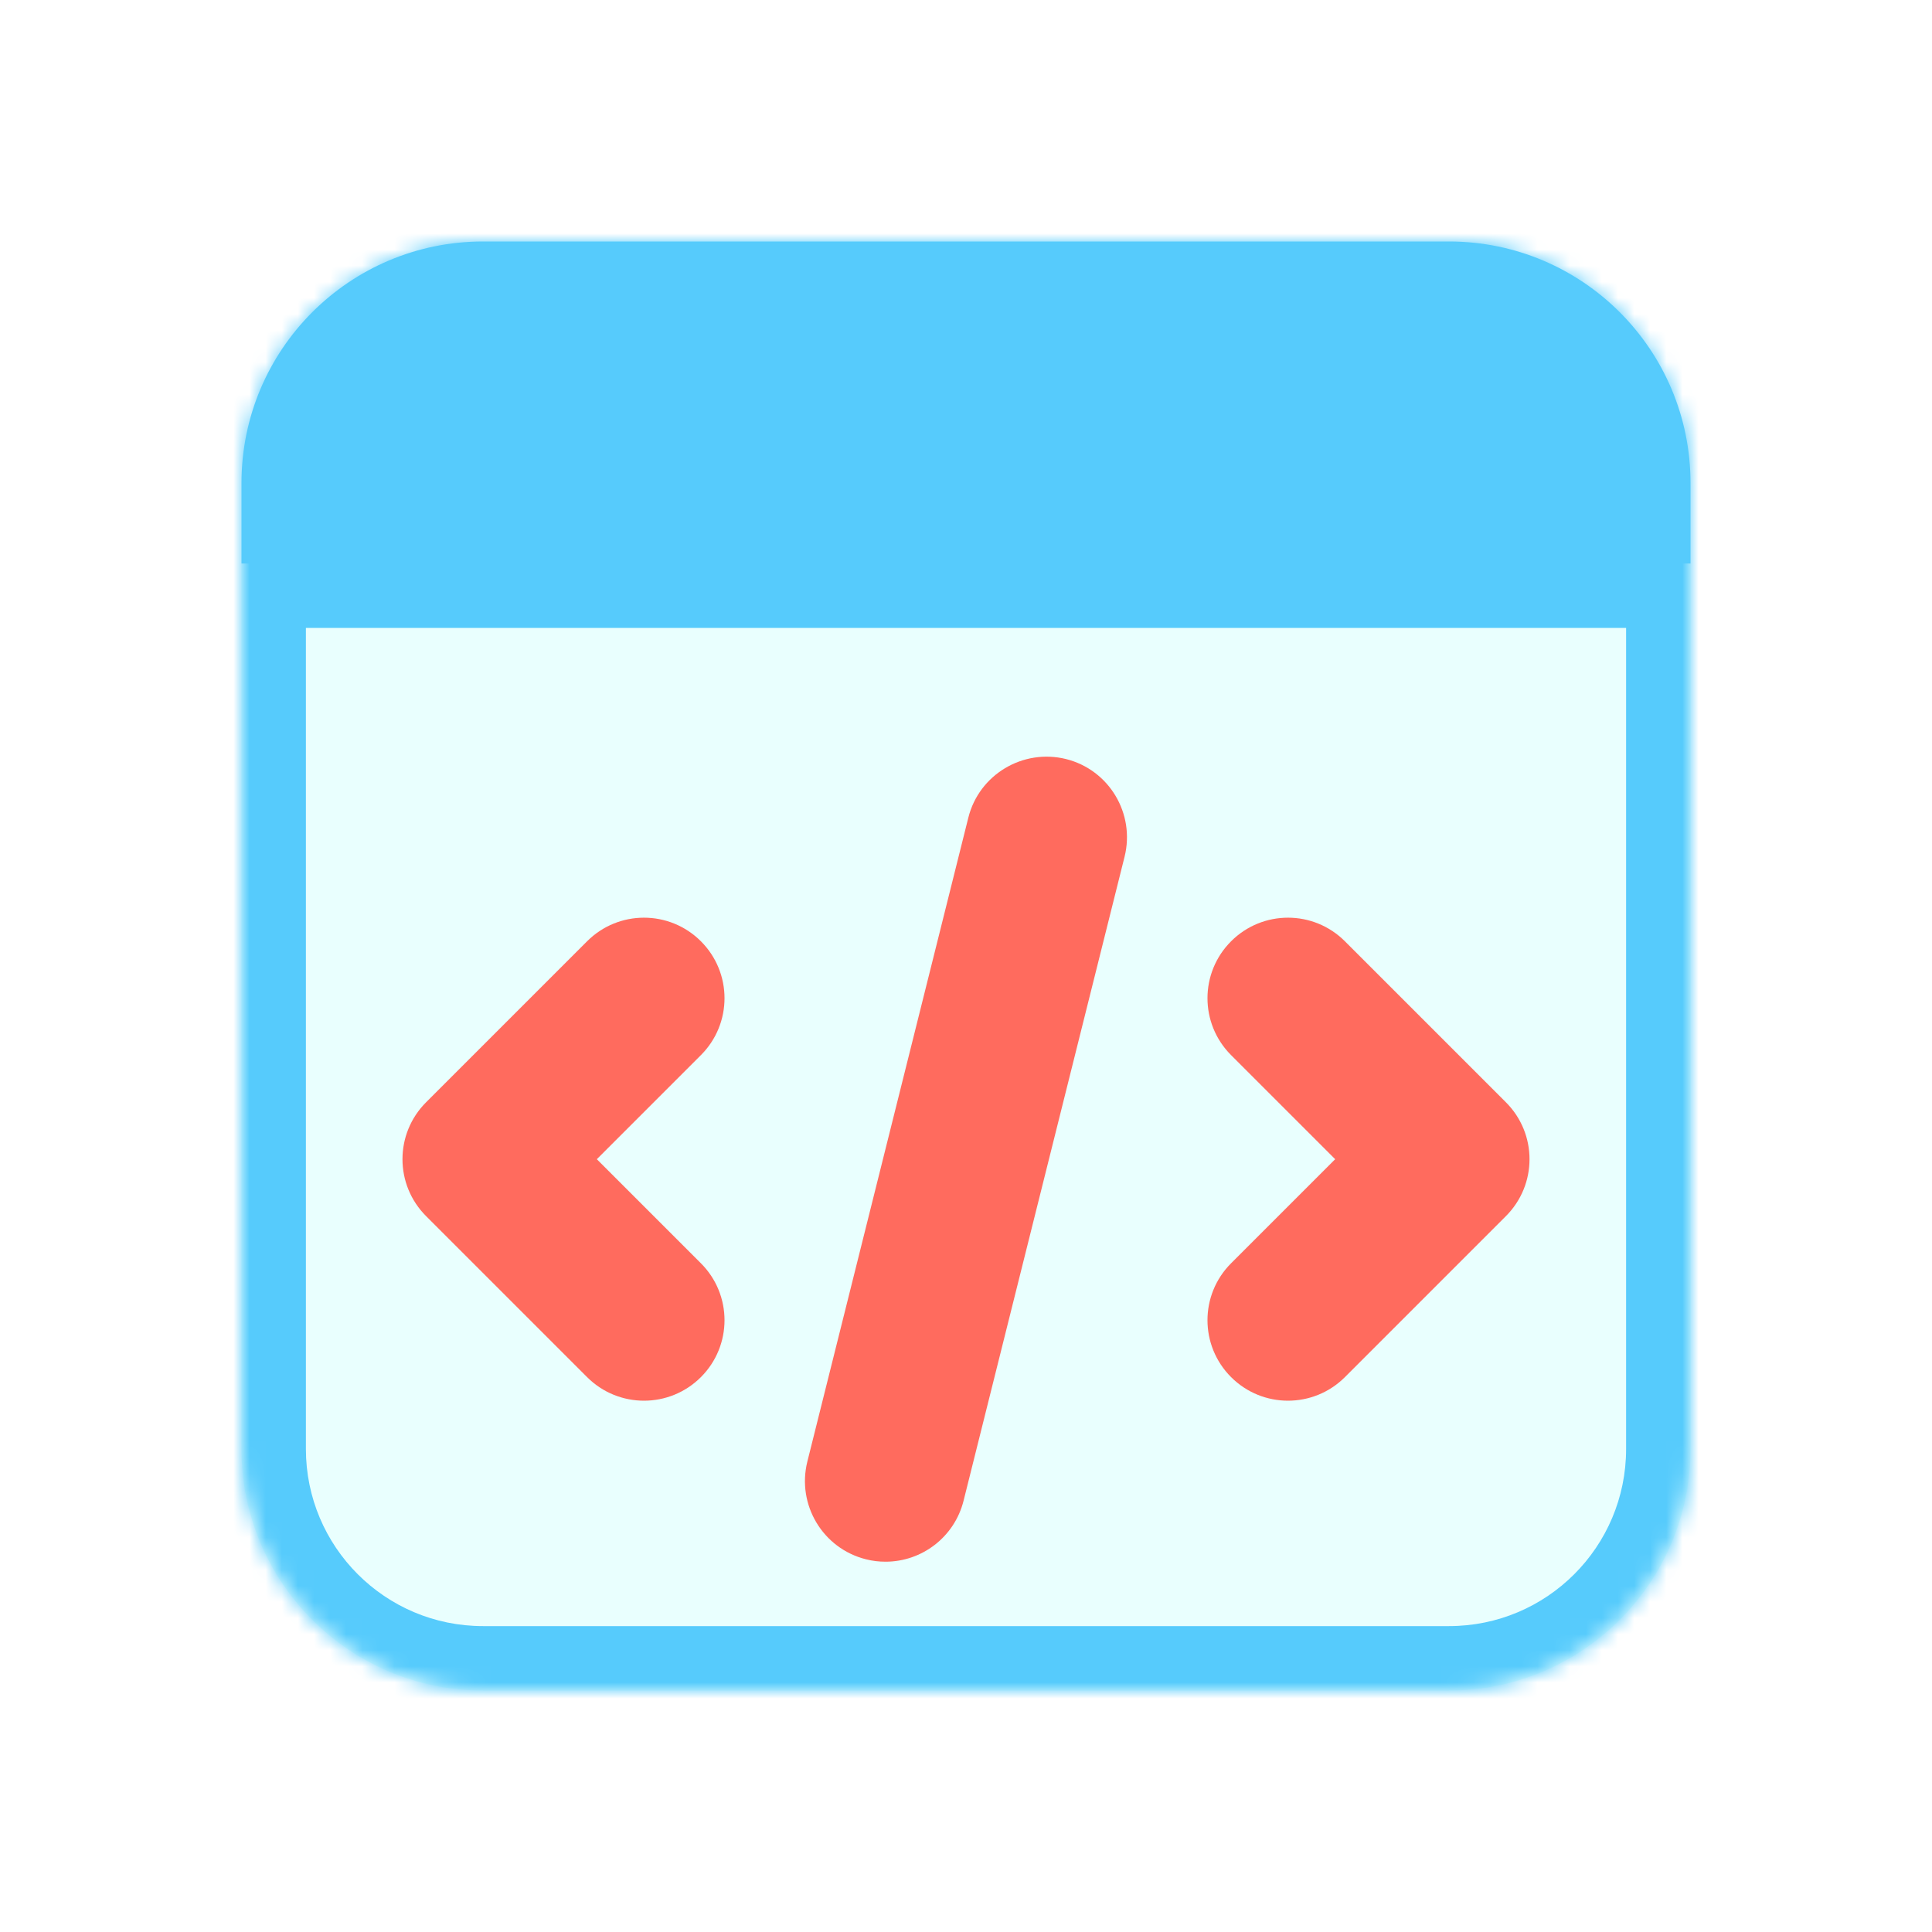
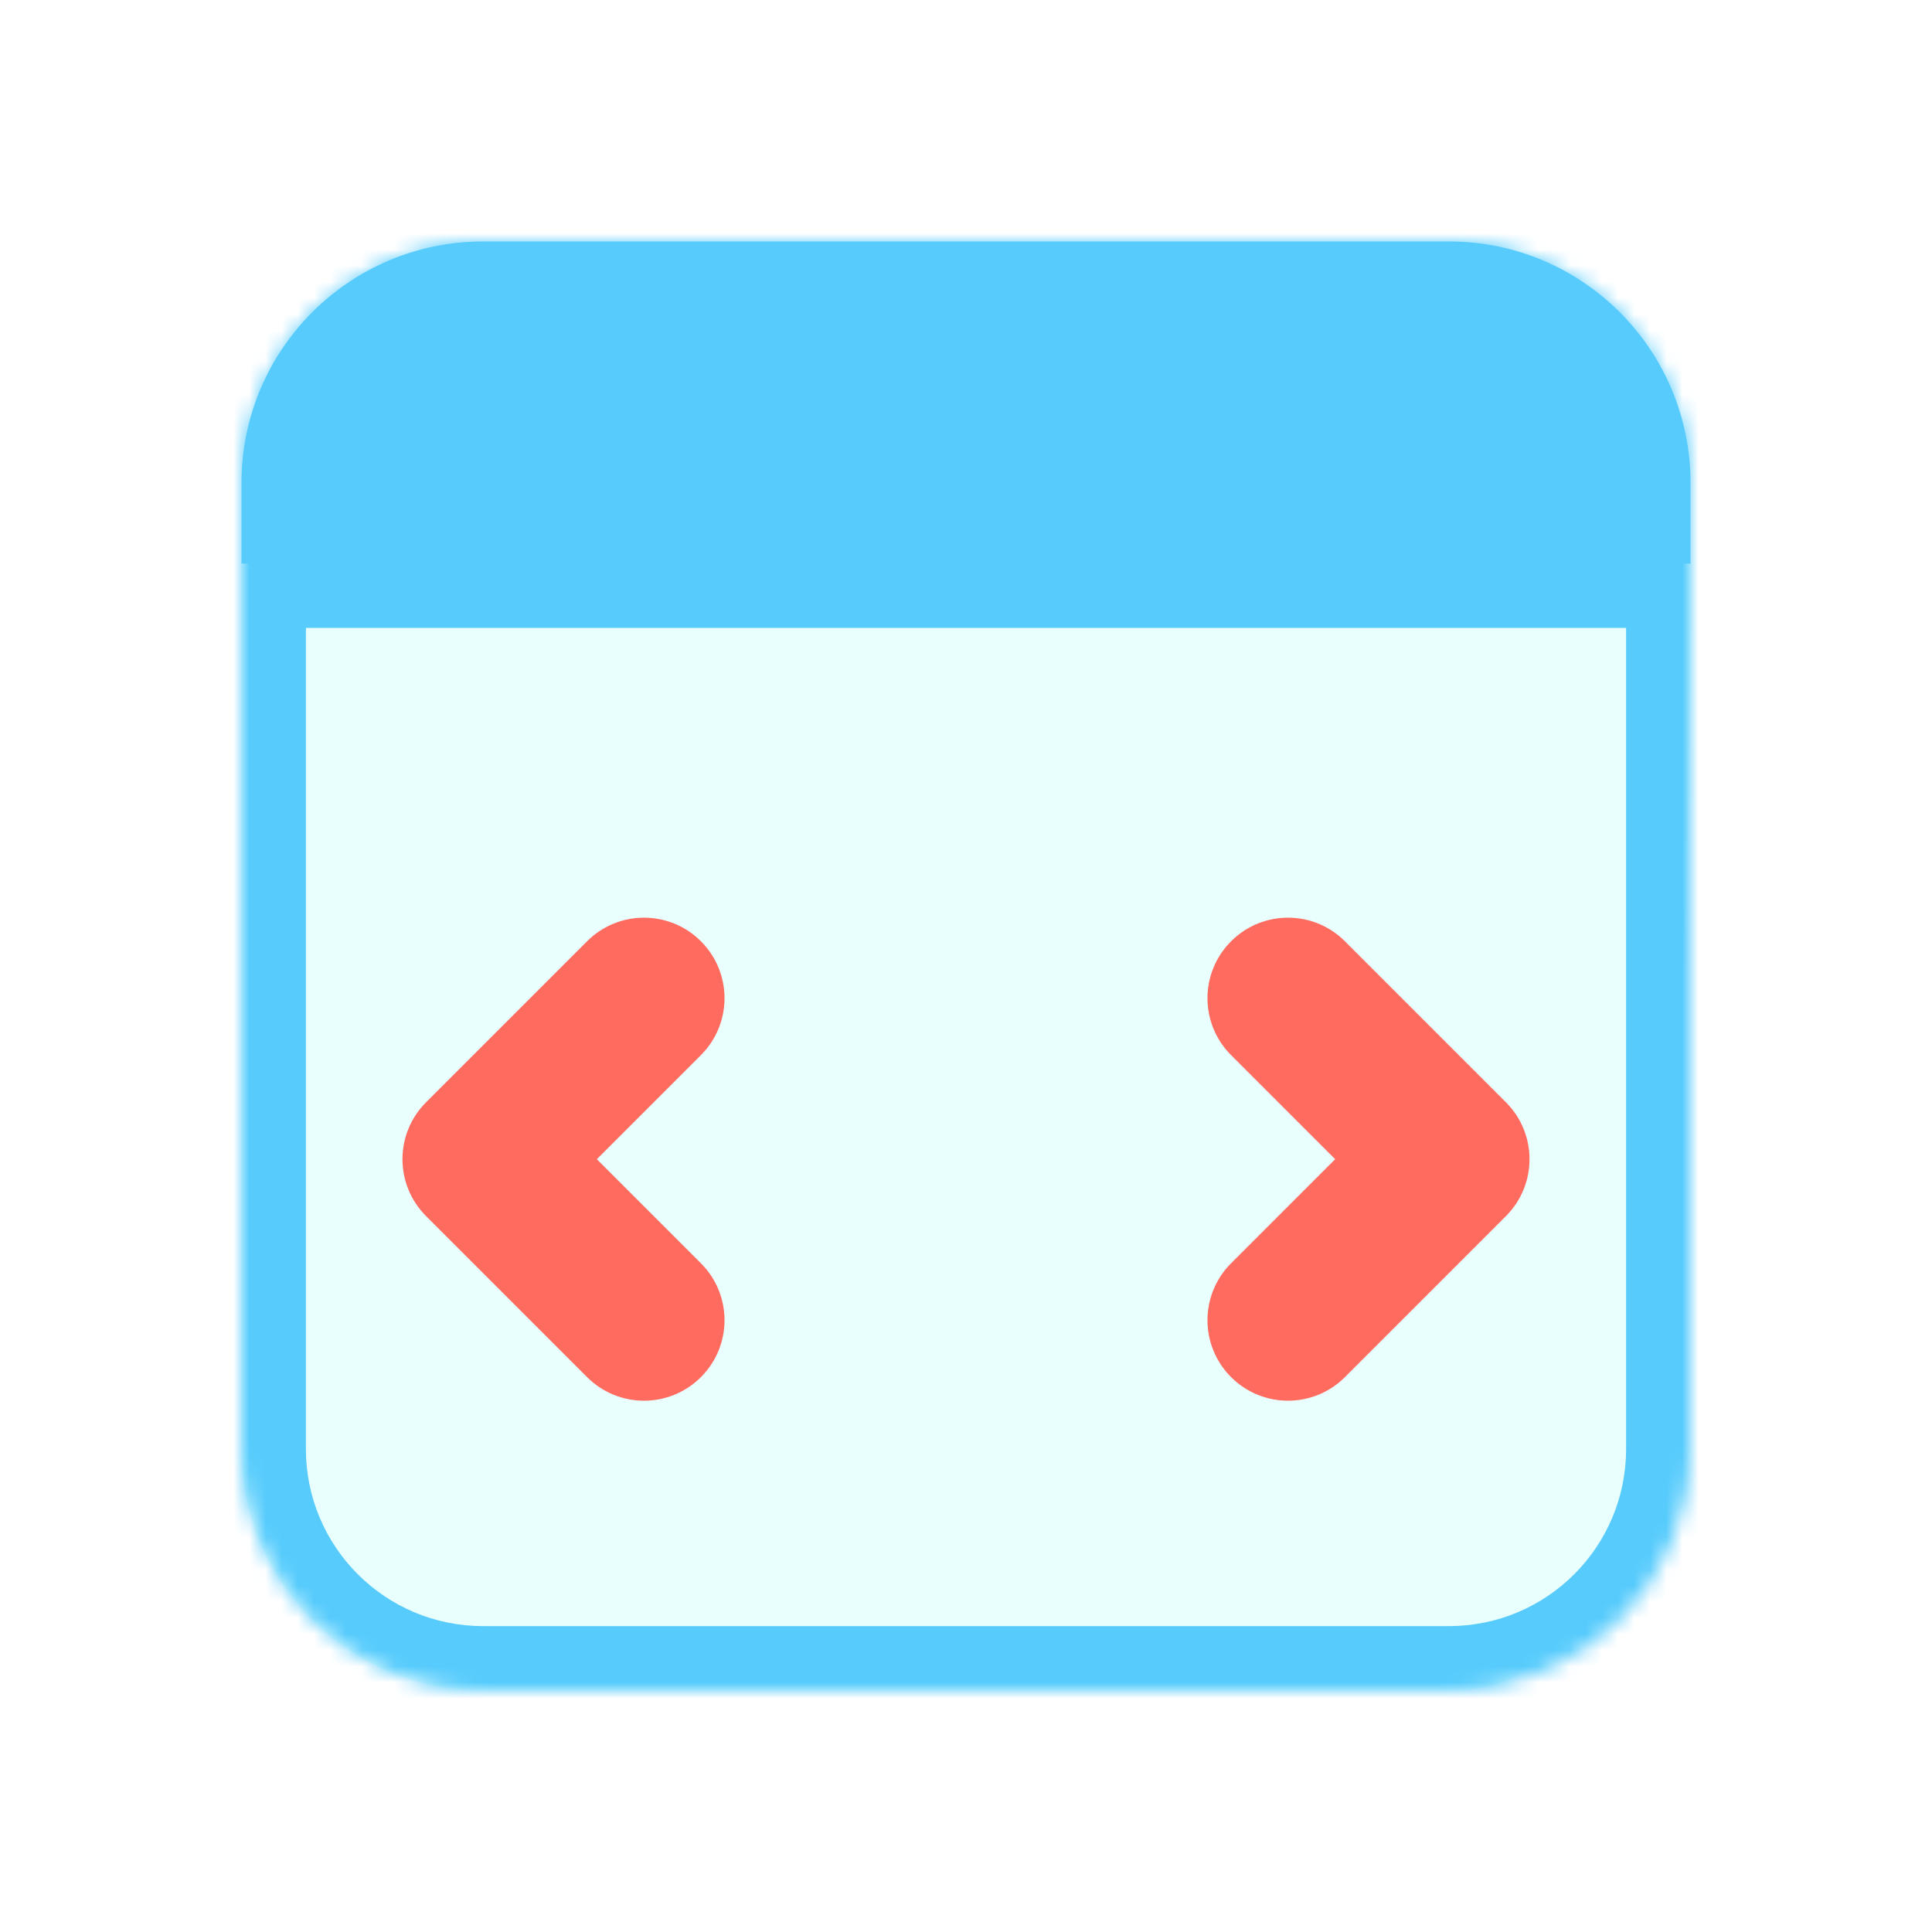
<svg xmlns="http://www.w3.org/2000/svg" width="120" height="120" viewBox="0 0 120 120" fill="none">
-   <path d="M90 105H30C21.715 105 15 98.285 15 90V35H105V90C105 98.285 98.285 105 90 105Z" fill="#E9FFFE" />
+   <path d="M90 105H30C21.715 105 15 98.285 15 90V35H105C105 98.285 98.285 105 90 105Z" fill="#E9FFFE" />
  <path d="M105 35H15V30C15 21.715 21.715 15 30 15H90C98.285 15 105 21.715 105 30V35Z" fill="#56CBFC" />
  <mask id="path-3-inside-1_129_8484" fill="white">
    <path fill-rule="evenodd" clip-rule="evenodd" d="M15 35H105V30C105 21.715 98.285 15 90 15H30C21.715 15 15 21.715 15 30V35ZM15 90C15 98.285 21.715 105 30 105H90C98.285 105 105 98.285 105 90V35H15V90Z" />
  </mask>
  <path d="M105 35V39H109V35H105ZM15 35H11V39H15V35ZM105 35H109V31H105V35ZM15 35V31H11V35H15ZM105 31H15V39H105V31ZM101 30V35H109V30H101ZM90 19C96.076 19 101 23.924 101 30H109C109 19.506 100.494 11 90 11V19ZM30 19H90V11H30V19ZM19 30C19 23.924 23.924 19 30 19V11C19.506 11 11 19.506 11 30H19ZM19 35V30H11V35H19ZM30 101C23.924 101 19 96.076 19 90H11C11 100.494 19.506 109 30 109V101ZM90 101H30V109H90V101ZM101 90C101 96.076 96.076 101 90 101V109C100.494 109 109 100.494 109 90H101ZM101 35V90H109V35H101ZM15 39H105V31H15V39ZM19 90V35H11V90H19Z" fill="#56CBFC" mask="url(#path-3-inside-1_129_8484)" />
  <g filter="url(#filter0_dd_129_8484)">
-     <path d="M55.005 95C54.6 95 54.195 94.955 53.785 94.85C51.105 94.18 49.48 91.465 50.145 88.785L60.145 48.785C60.815 46.105 63.54 44.485 66.21 45.145C68.89 45.815 70.515 48.53 69.85 51.21L59.85 91.21C59.28 93.485 57.245 95 55.005 95Z" fill="#FF6B5E" />
-   </g>
+     </g>
  <g filter="url(#filter1_dd_129_8484)">
    <path d="M80 85C78.72 85 77.44 84.51 76.465 83.535C74.51 81.58 74.51 78.42 76.465 76.465L82.93 70L76.465 63.535C74.51 61.58 74.51 58.42 76.465 56.465C78.42 54.51 81.58 54.51 83.535 56.465L93.535 66.465C95.49 68.42 95.49 71.58 93.535 73.535L83.535 83.535C82.56 84.51 81.28 85 80 85Z" fill="#FF6B5E" />
  </g>
  <g filter="url(#filter2_dd_129_8484)">
    <path d="M40 85C38.72 85 37.44 84.51 36.465 83.535L26.465 73.535C24.51 71.58 24.51 68.42 26.465 66.465L36.465 56.465C38.42 54.51 41.58 54.51 43.535 56.465C45.49 58.42 45.49 61.58 43.535 63.535L37.07 70L43.535 76.465C45.49 78.42 45.49 81.58 43.535 83.535C42.56 84.51 41.28 85 40 85Z" fill="#FF6B5E" />
  </g>
  <defs>
    <filter id="filter0_dd_129_8484" x="46.996" y="42.998" width="26.003" height="56.002" filterUnits="userSpaceOnUse" color-interpolation-filters="sRGB">
      <feFlood flood-opacity="0" result="BackgroundImageFix" />
      <feColorMatrix in="SourceAlpha" type="matrix" values="0 0 0 0 0 0 0 0 0 0 0 0 0 0 0 0 0 0 127 0" result="hardAlpha" />
      <feMorphology radius="1" operator="erode" in="SourceAlpha" result="effect1_dropShadow_129_8484" />
      <feOffset dy="1" />
      <feGaussianBlur stdDeviation="1" />
      <feColorMatrix type="matrix" values="0 0 0 0 0.063 0 0 0 0 0.094 0 0 0 0 0.157 0 0 0 0.1 0" />
      <feBlend mode="normal" in2="BackgroundImageFix" result="effect1_dropShadow_129_8484" />
      <feColorMatrix in="SourceAlpha" type="matrix" values="0 0 0 0 0 0 0 0 0 0 0 0 0 0 0 0 0 0 127 0" result="hardAlpha" />
      <feOffset dy="1" />
      <feGaussianBlur stdDeviation="1.5" />
      <feColorMatrix type="matrix" values="0 0 0 0 0.063 0 0 0 0 0.094 0 0 0 0 0.157 0 0 0 0.1 0" />
      <feBlend mode="normal" in2="effect1_dropShadow_129_8484" result="effect2_dropShadow_129_8484" />
      <feBlend mode="normal" in="SourceGraphic" in2="effect2_dropShadow_129_8484" result="shape" />
    </filter>
    <filter id="filter1_dd_129_8484" x="71.999" y="52.999" width="26.002" height="36.001" filterUnits="userSpaceOnUse" color-interpolation-filters="sRGB">
      <feFlood flood-opacity="0" result="BackgroundImageFix" />
      <feColorMatrix in="SourceAlpha" type="matrix" values="0 0 0 0 0 0 0 0 0 0 0 0 0 0 0 0 0 0 127 0" result="hardAlpha" />
      <feMorphology radius="1" operator="erode" in="SourceAlpha" result="effect1_dropShadow_129_8484" />
      <feOffset dy="1" />
      <feGaussianBlur stdDeviation="1" />
      <feColorMatrix type="matrix" values="0 0 0 0 0.063 0 0 0 0 0.094 0 0 0 0 0.157 0 0 0 0.1 0" />
      <feBlend mode="normal" in2="BackgroundImageFix" result="effect1_dropShadow_129_8484" />
      <feColorMatrix in="SourceAlpha" type="matrix" values="0 0 0 0 0 0 0 0 0 0 0 0 0 0 0 0 0 0 127 0" result="hardAlpha" />
      <feOffset dy="1" />
      <feGaussianBlur stdDeviation="1.5" />
      <feColorMatrix type="matrix" values="0 0 0 0 0.063 0 0 0 0 0.094 0 0 0 0 0.157 0 0 0 0.1 0" />
      <feBlend mode="normal" in2="effect1_dropShadow_129_8484" result="effect2_dropShadow_129_8484" />
      <feBlend mode="normal" in="SourceGraphic" in2="effect2_dropShadow_129_8484" result="shape" />
    </filter>
    <filter id="filter2_dd_129_8484" x="21.999" y="52.999" width="26.002" height="36.001" filterUnits="userSpaceOnUse" color-interpolation-filters="sRGB">
      <feFlood flood-opacity="0" result="BackgroundImageFix" />
      <feColorMatrix in="SourceAlpha" type="matrix" values="0 0 0 0 0 0 0 0 0 0 0 0 0 0 0 0 0 0 127 0" result="hardAlpha" />
      <feMorphology radius="1" operator="erode" in="SourceAlpha" result="effect1_dropShadow_129_8484" />
      <feOffset dy="1" />
      <feGaussianBlur stdDeviation="1" />
      <feColorMatrix type="matrix" values="0 0 0 0 0.063 0 0 0 0 0.094 0 0 0 0 0.157 0 0 0 0.1 0" />
      <feBlend mode="normal" in2="BackgroundImageFix" result="effect1_dropShadow_129_8484" />
      <feColorMatrix in="SourceAlpha" type="matrix" values="0 0 0 0 0 0 0 0 0 0 0 0 0 0 0 0 0 0 127 0" result="hardAlpha" />
      <feOffset dy="1" />
      <feGaussianBlur stdDeviation="1.5" />
      <feColorMatrix type="matrix" values="0 0 0 0 0.063 0 0 0 0 0.094 0 0 0 0 0.157 0 0 0 0.1 0" />
      <feBlend mode="normal" in2="effect1_dropShadow_129_8484" result="effect2_dropShadow_129_8484" />
      <feBlend mode="normal" in="SourceGraphic" in2="effect2_dropShadow_129_8484" result="shape" />
    </filter>
  </defs>
</svg>